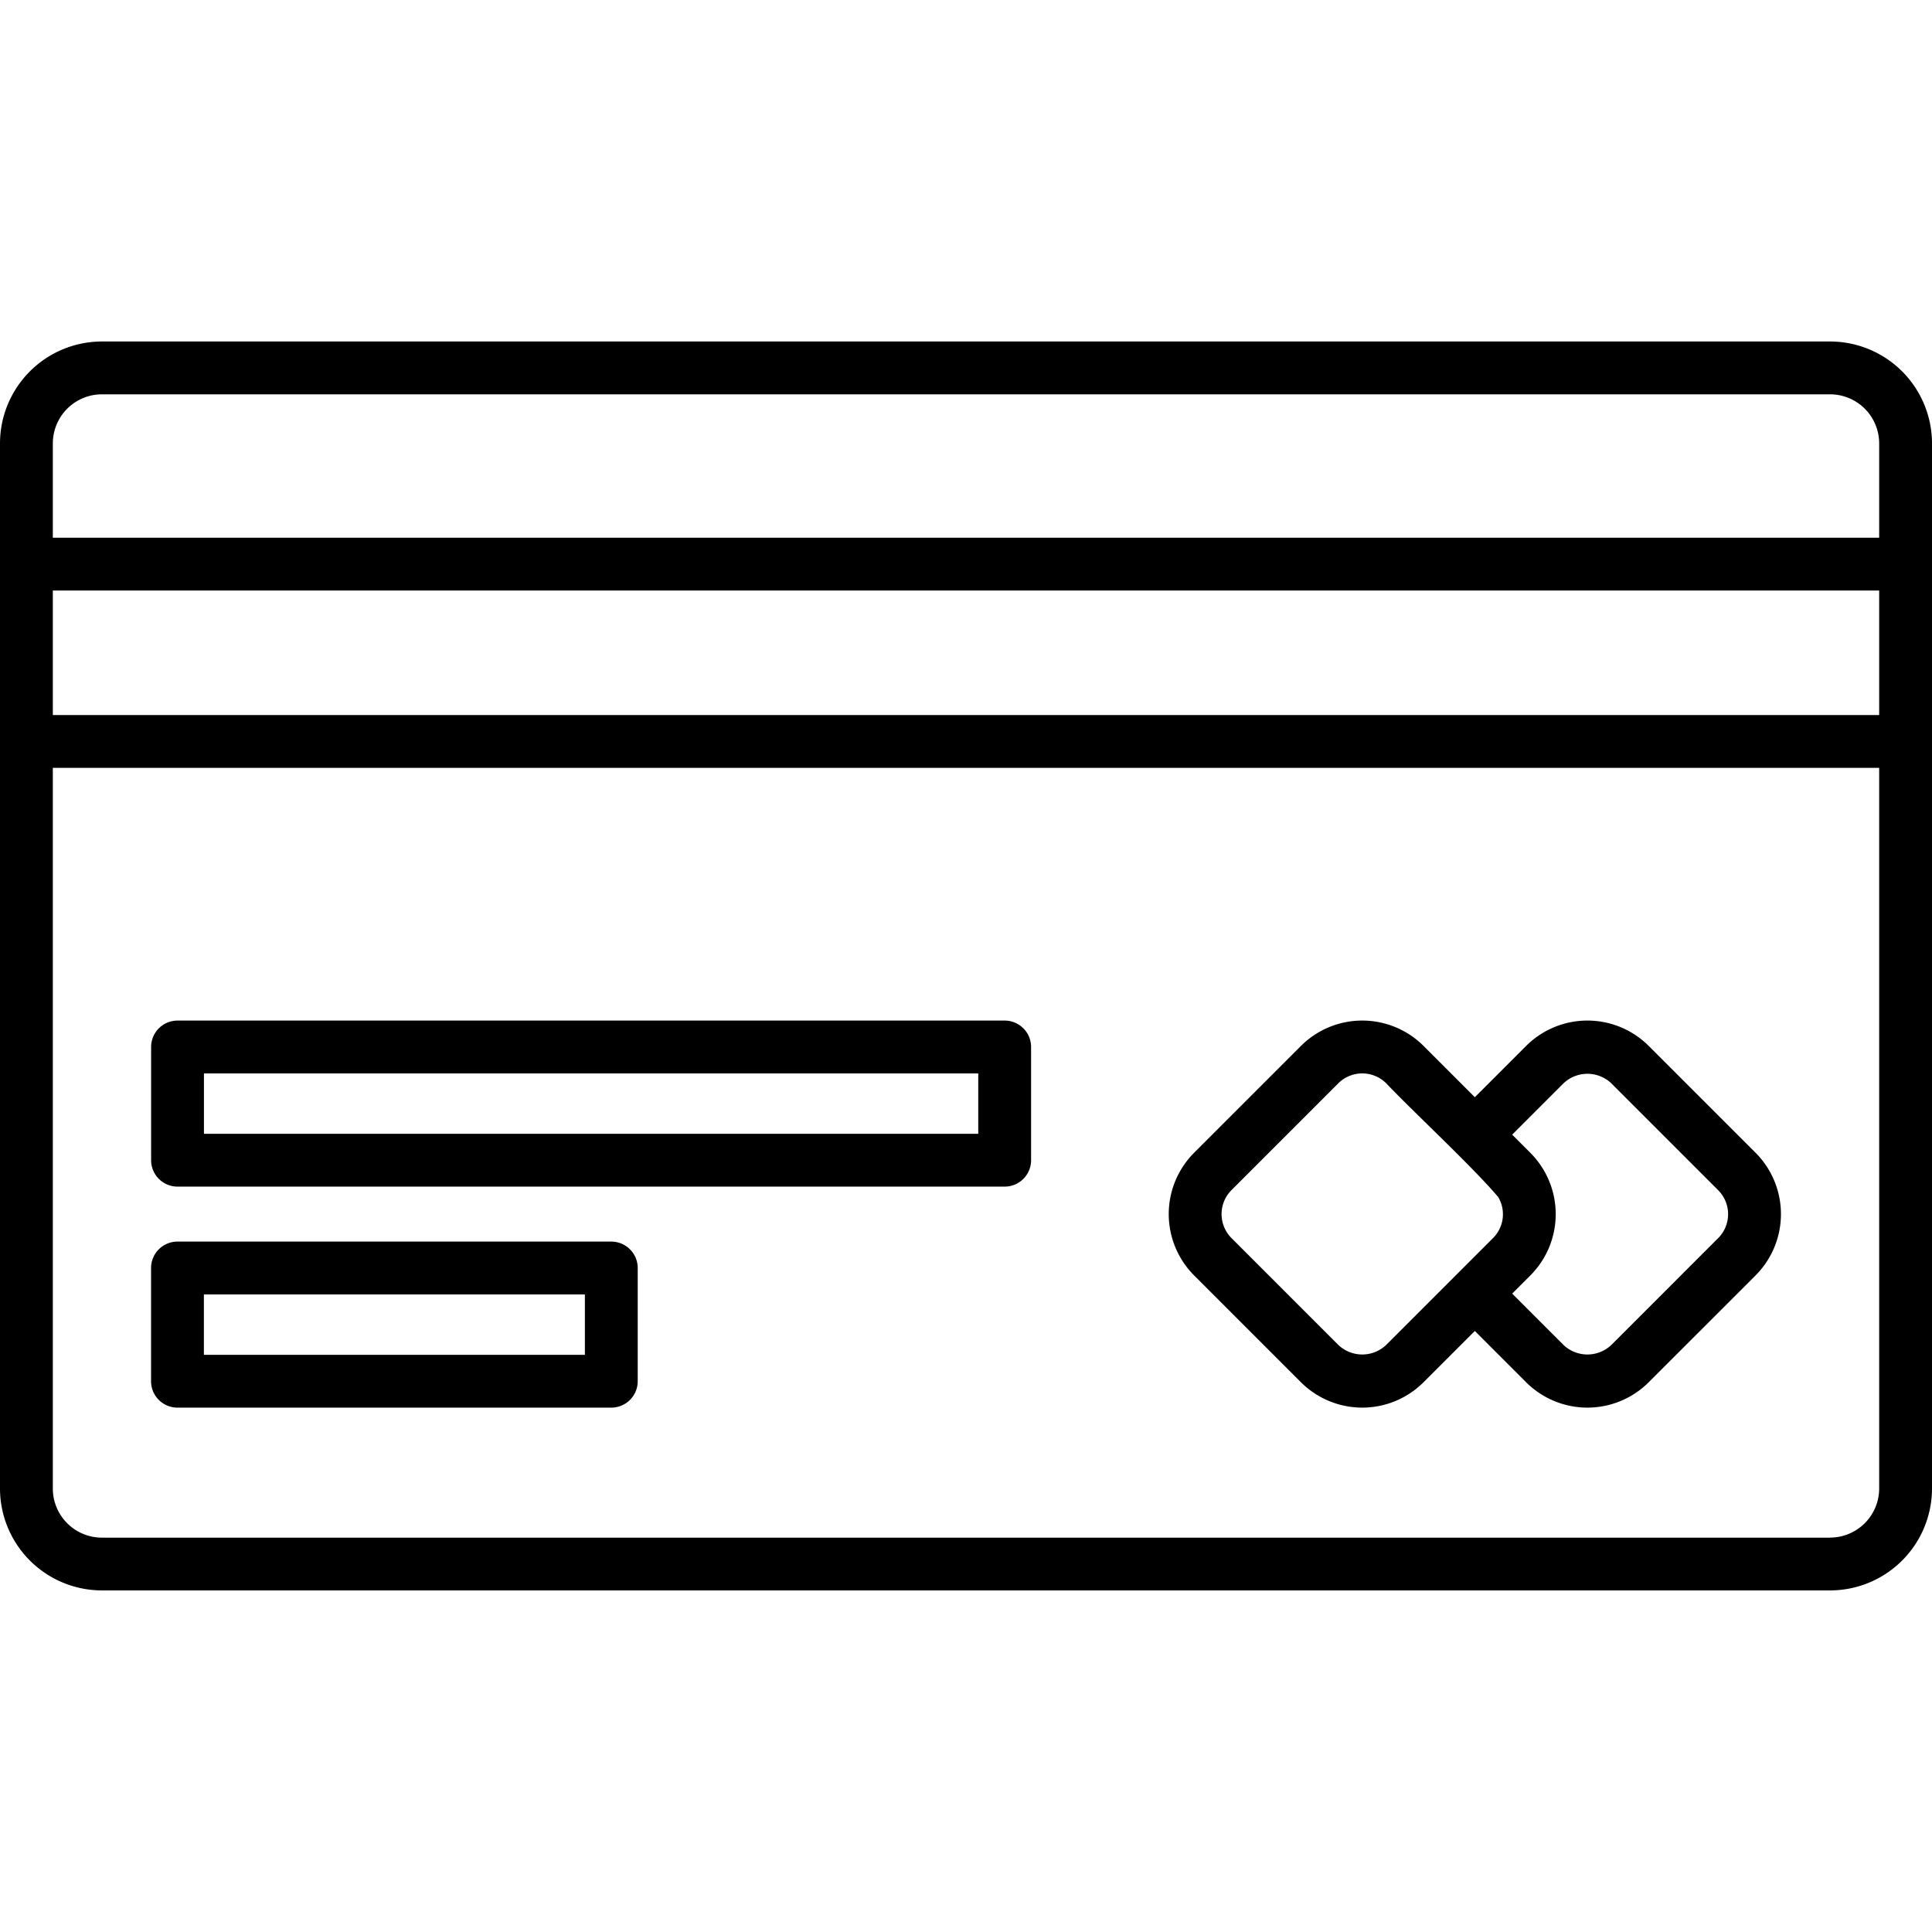
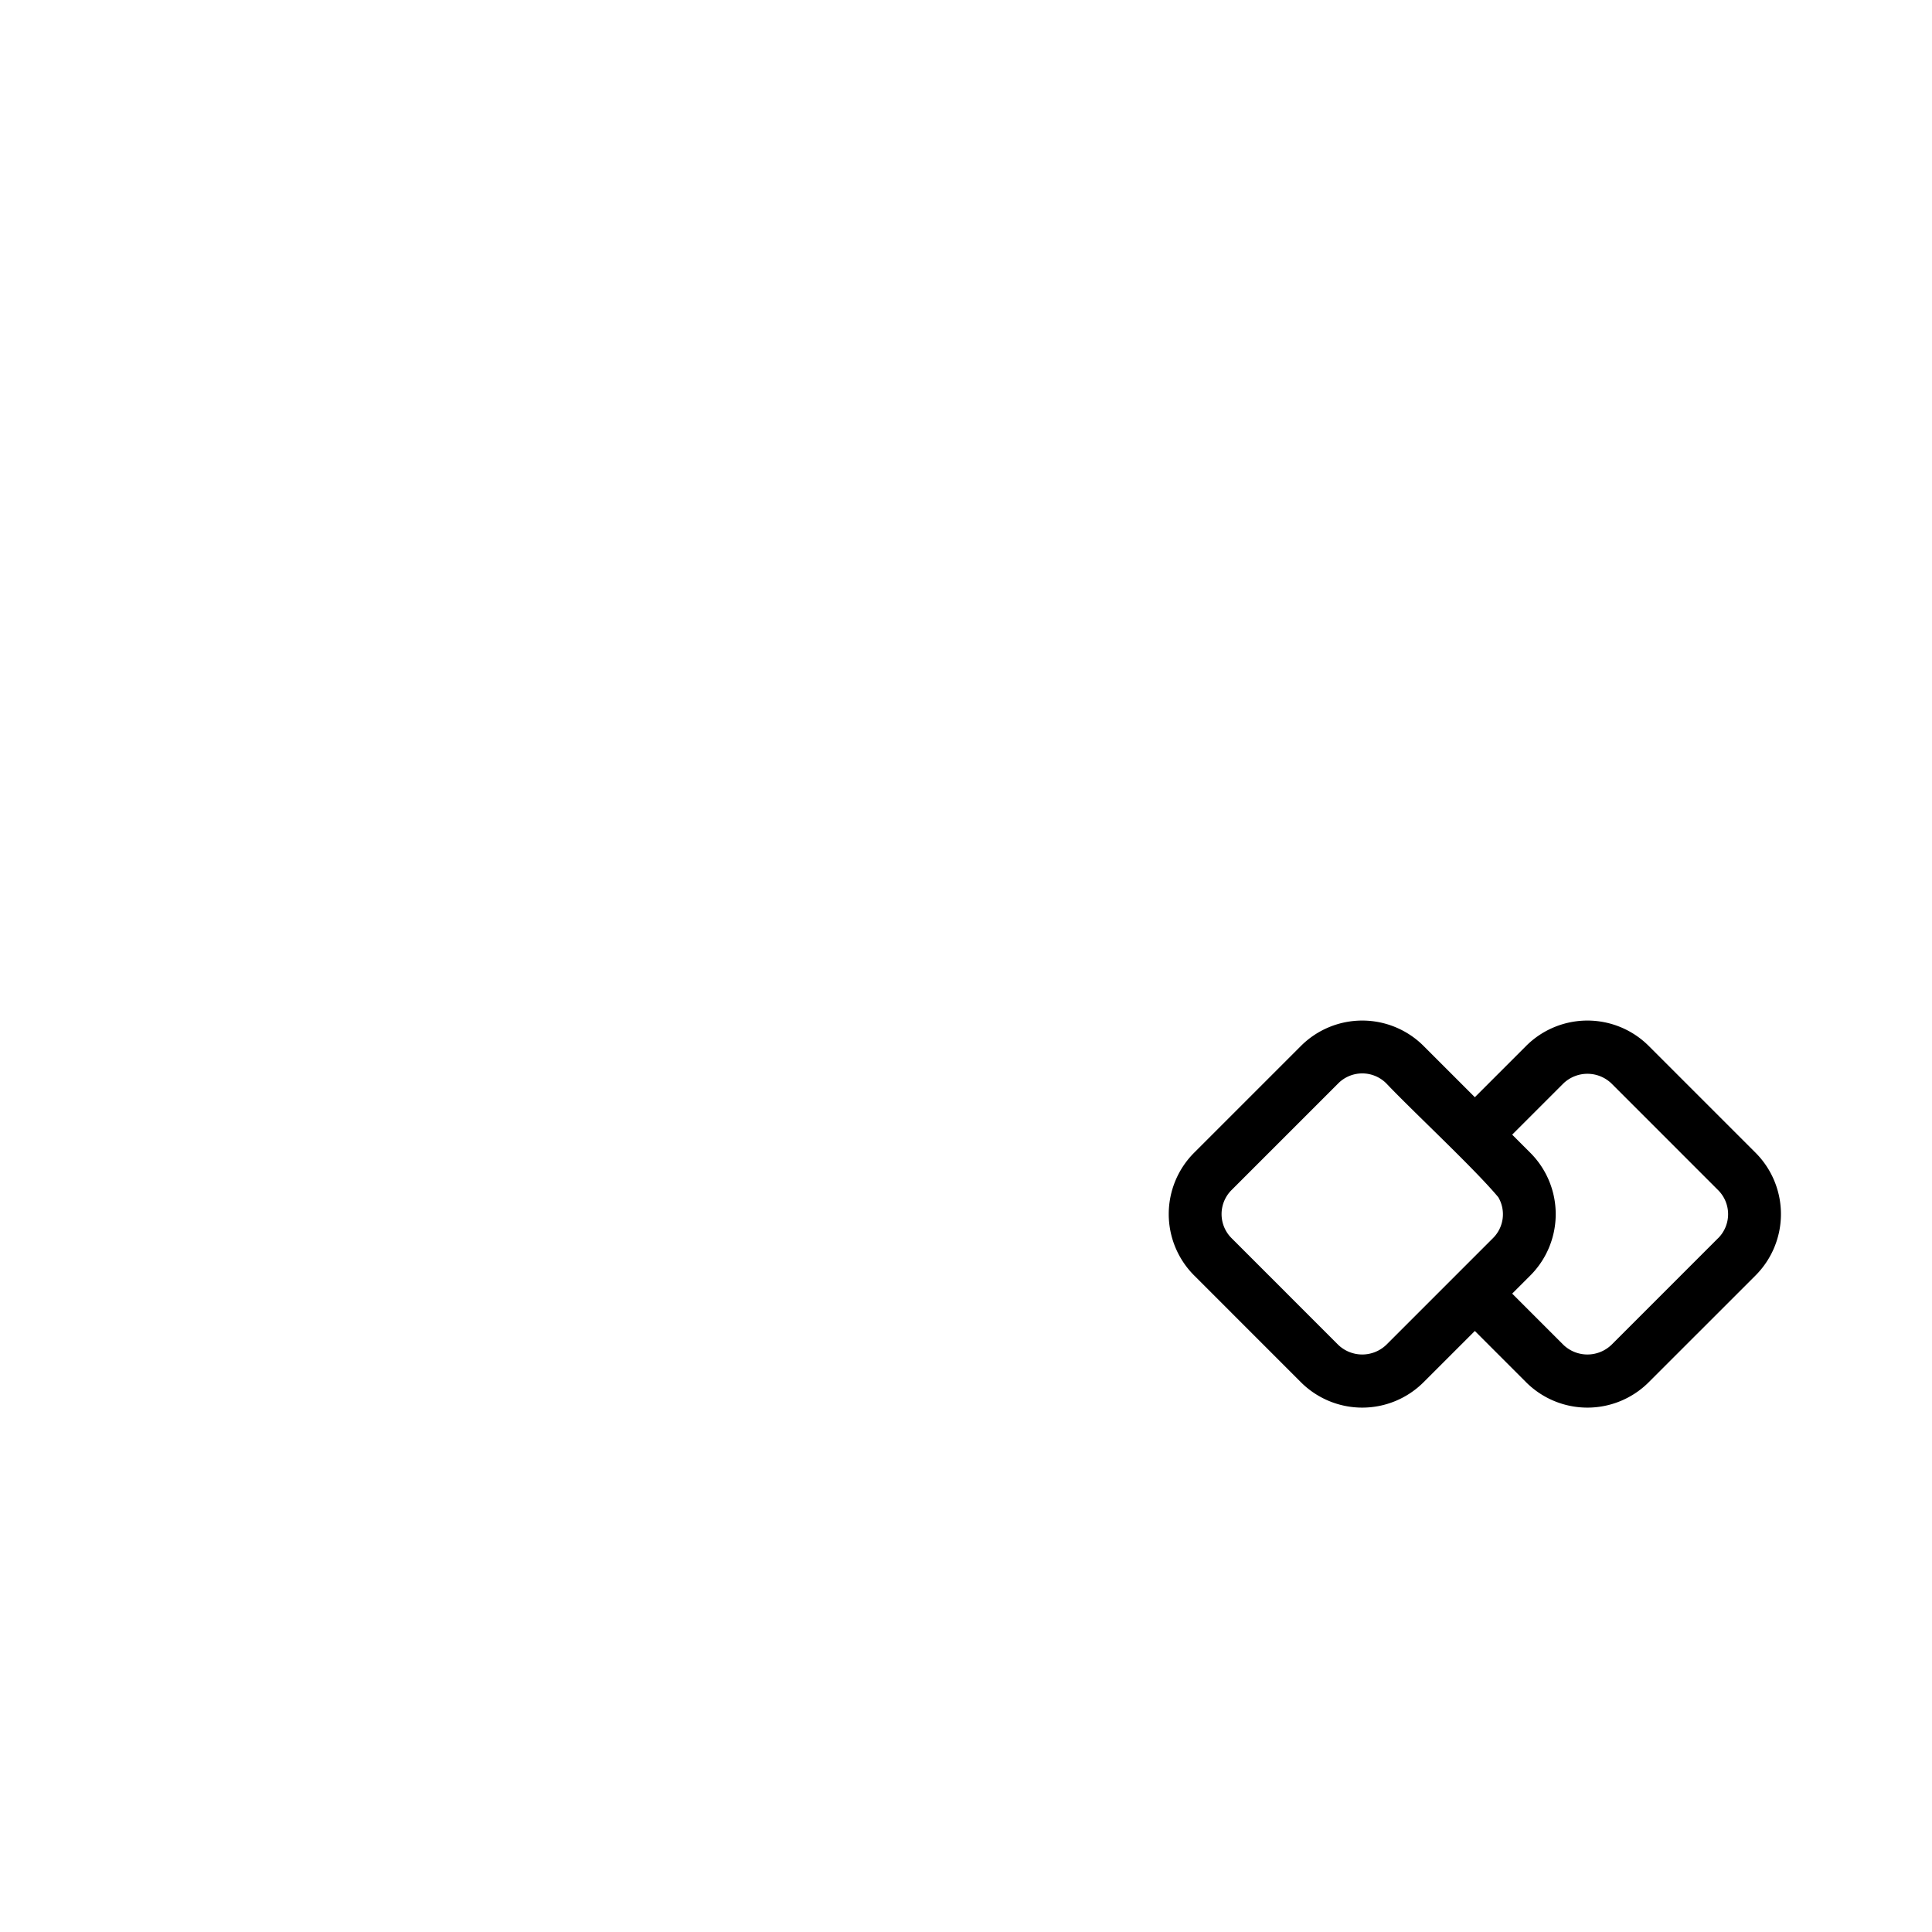
<svg xmlns="http://www.w3.org/2000/svg" height="512" viewBox="0 0 128 128" width="512">
  <g>
-     <path d="m121.25 22.625h-114.5a6.758 6.758 0 0 0 -6.75 6.75v69.244a6.758 6.758 0 0 0 6.75 6.75h114.5a6.758 6.758 0 0 0 6.75-6.75v-69.244a6.758 6.758 0 0 0 -6.75-6.75zm-114.5 3.5h114.5a3.254 3.254 0 0 1 3.25 3.25v6.25h-121v-6.25a3.254 3.254 0 0 1 3.25-3.25zm117.75 21.248h-121v-8.248h121zm-3.25 54.5h-114.5a3.254 3.254 0 0 1 -3.25-3.25v-47.75h121v47.746a3.254 3.254 0 0 1 -3.25 3.25z" />
    <path d="m109.237 69.3a5.748 5.748 0 0 0 -8.132 0l-3.393 3.393-3.393-3.393a5.748 5.748 0 0 0 -8.132 0l-7.071 7.07a5.751 5.751 0 0 0 0 8.132l7.07 7.071a5.748 5.748 0 0 0 8.132 0l3.394-3.393 3.392 3.393a5.748 5.748 0 0 0 8.132 0l7.072-7.07a5.752 5.752 0 0 0 0-8.133zm-17.394 19.8a2.3 2.3 0 0 1 -3.181 0l-7.071-7.073a2.248 2.248 0 0 1 0-3.18l7.072-7.072a2.249 2.249 0 0 1 3.181 0c1.775 1.873 5.808 5.612 7.421 7.542a2.228 2.228 0 0 1 -.35 2.711zm21.99-7.072-7.072 7.072a2.3 2.3 0 0 1 -3.181 0l-3.394-3.394 1.2-1.2a5.751 5.751 0 0 0 0-8.132l-1.2-1.2 3.394-3.394a2.3 2.3 0 0 1 3.181 0l7.071 7.072a2.248 2.248 0 0 1 0 3.18z" />
-     <path d="m66.562 67.616h-54.8a1.749 1.749 0 0 0 -1.75 1.75v7.5a1.749 1.749 0 0 0 1.75 1.75h54.8a1.749 1.749 0 0 0 1.75-1.75v-7.5a1.749 1.749 0 0 0 -1.75-1.75zm-1.75 7.5h-51.3v-4h51.3z" />
-     <path d="m40.5 82.259h-28.742a1.749 1.749 0 0 0 -1.75 1.75v7.5a1.749 1.749 0 0 0 1.75 1.75h28.742a1.75 1.75 0 0 0 1.75-1.75v-7.5a1.75 1.75 0 0 0 -1.75-1.75zm-1.75 7.5h-25.242v-4h25.242z" />
  </g>
</svg>